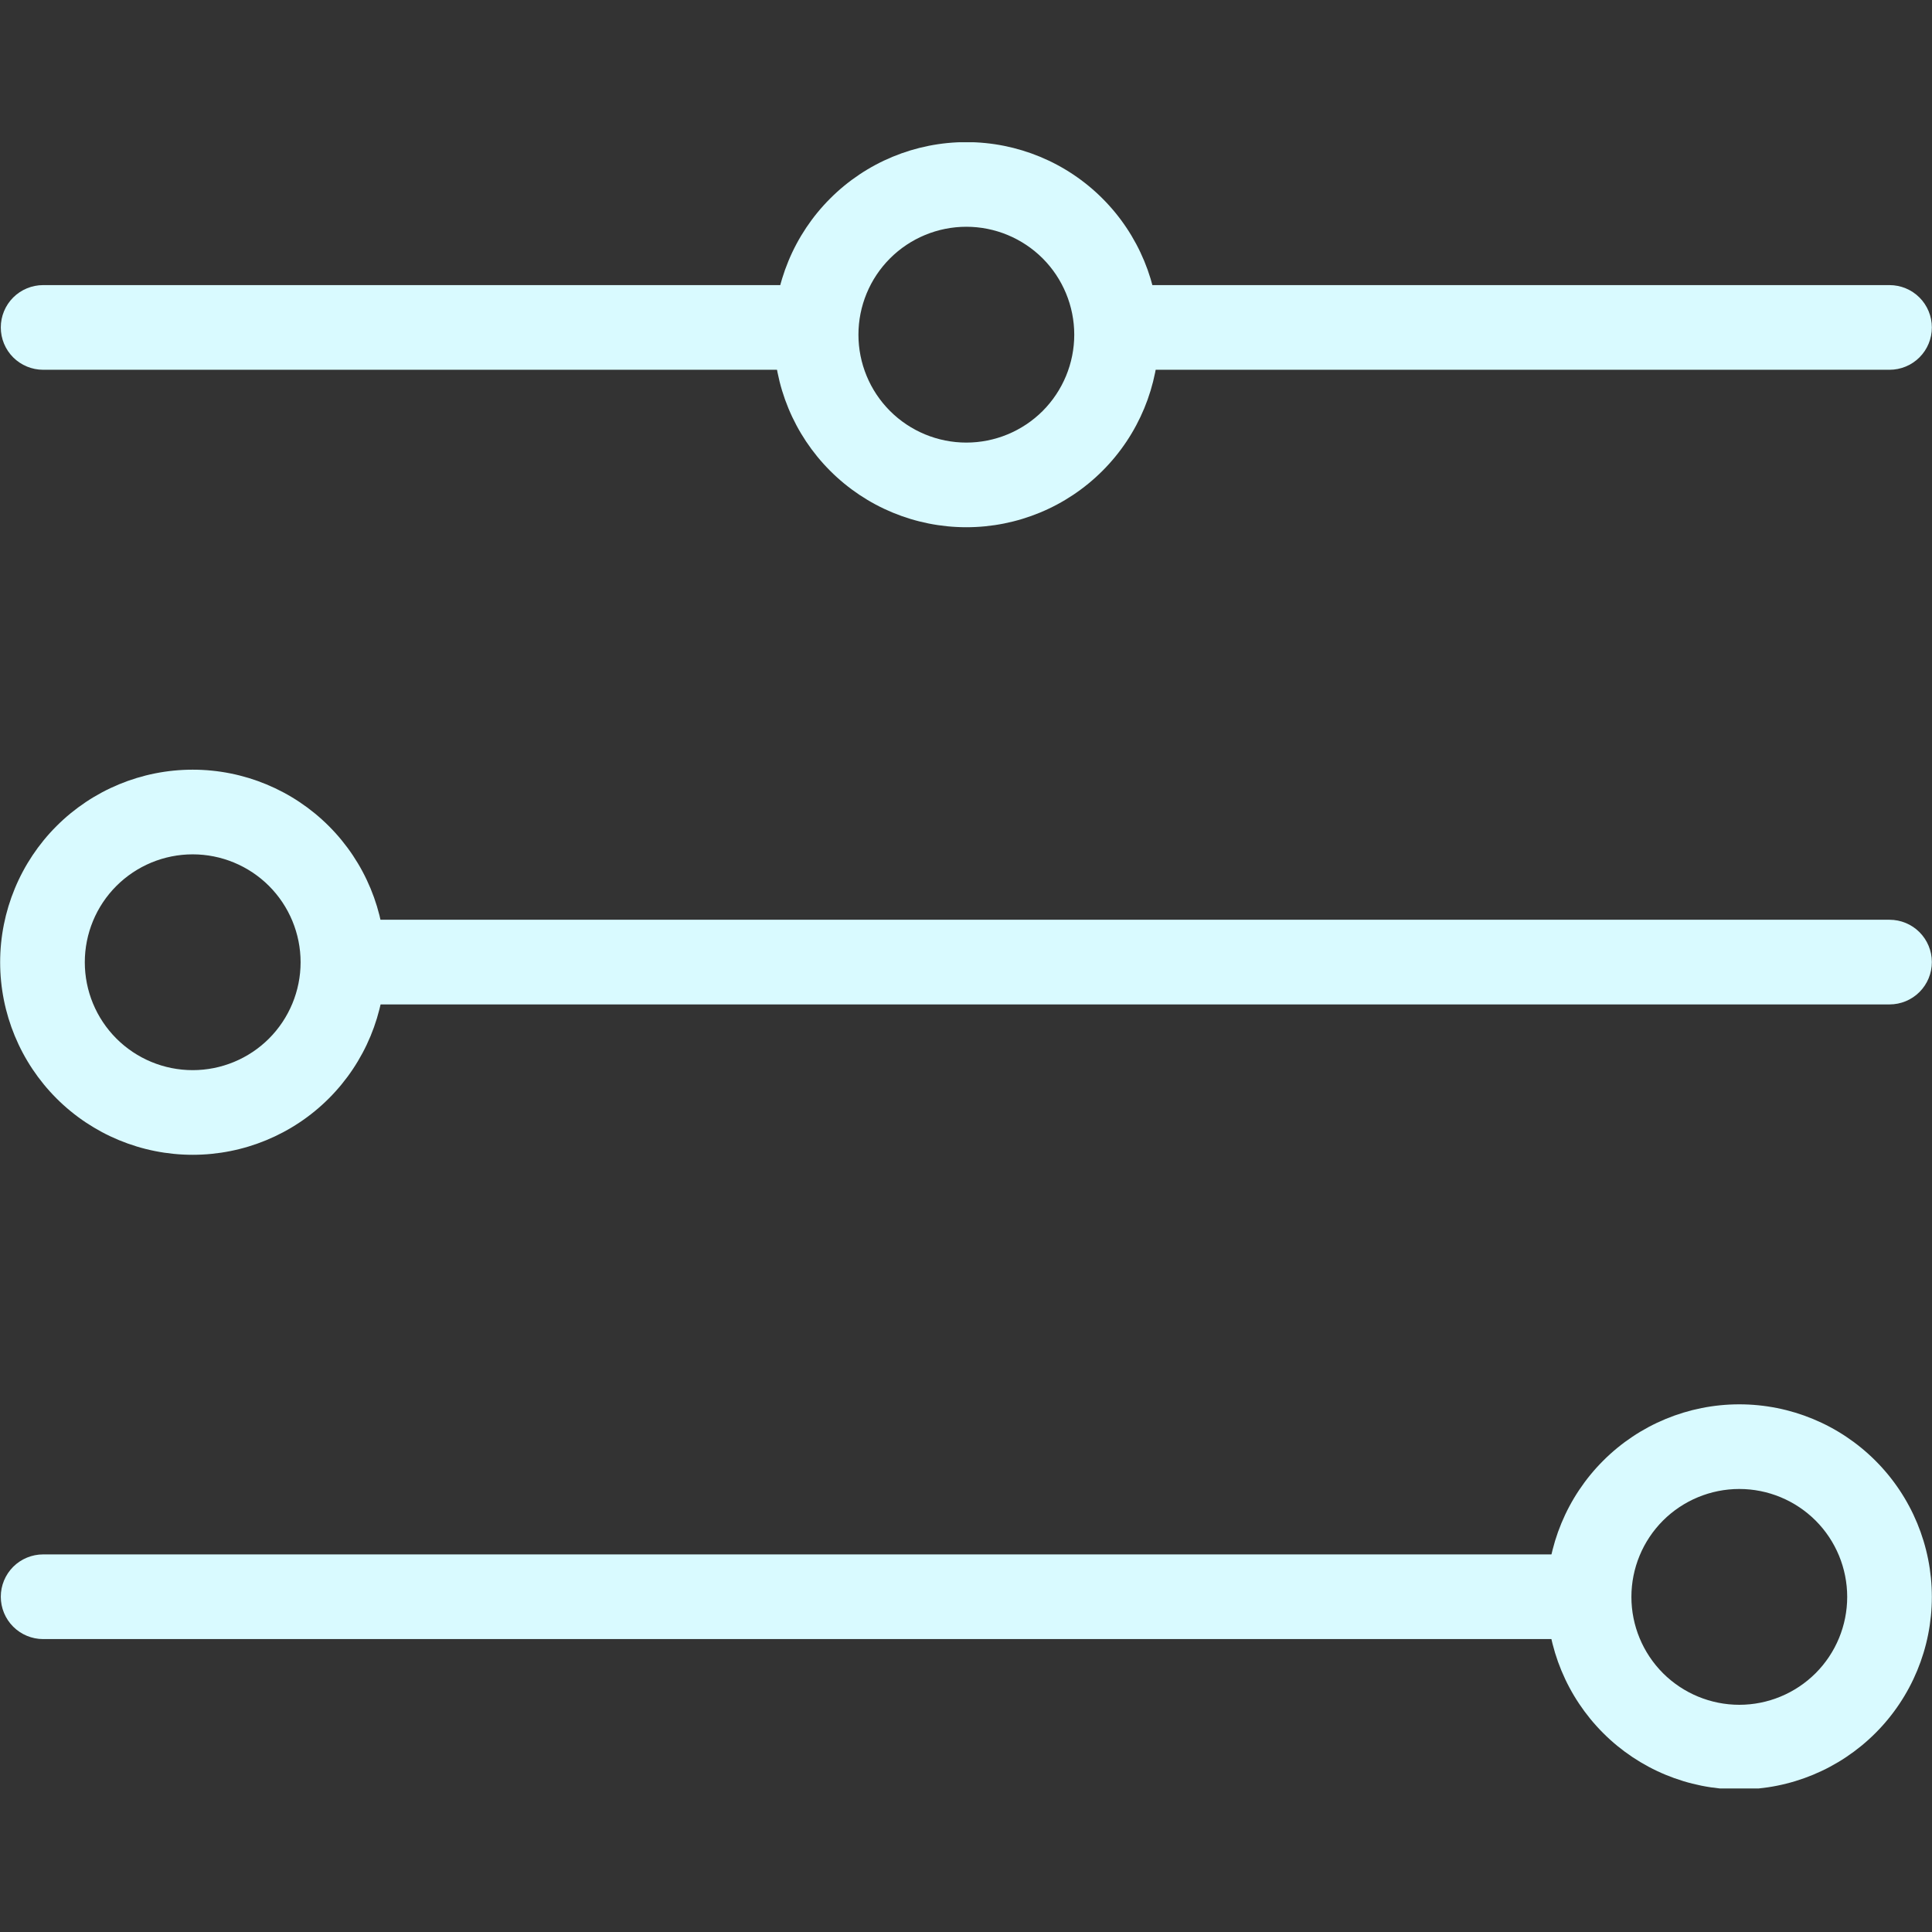
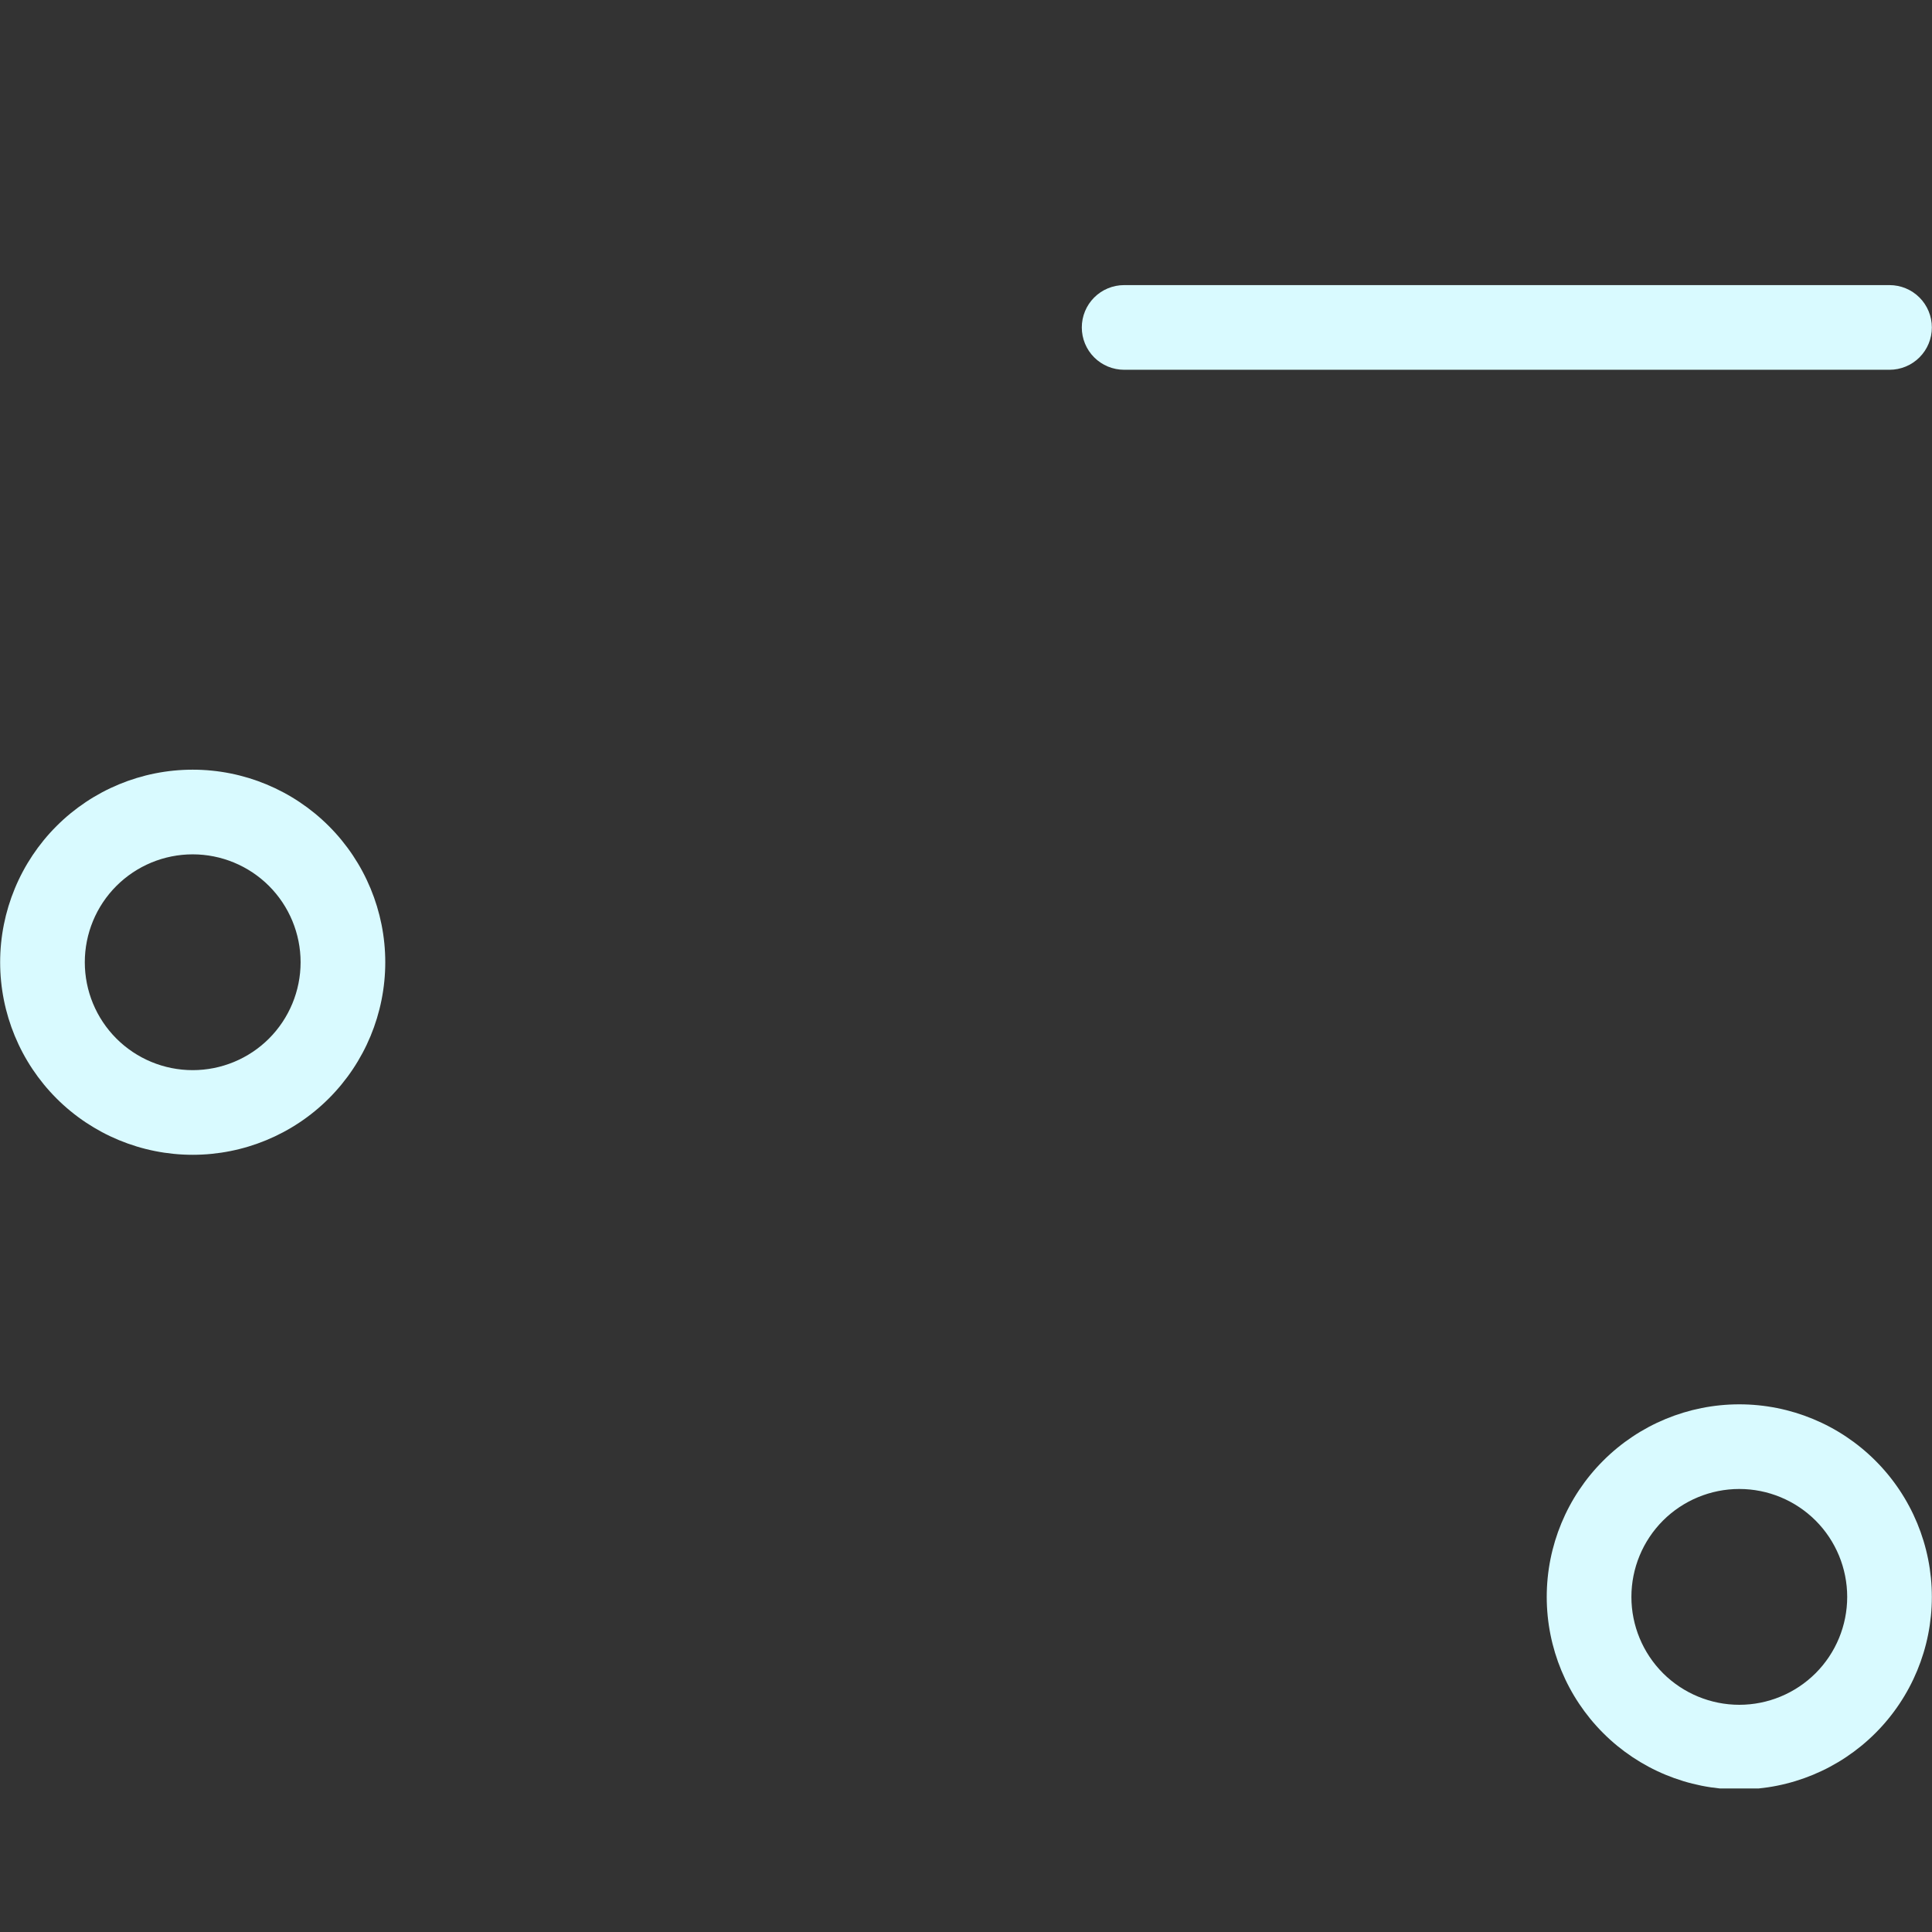
<svg xmlns="http://www.w3.org/2000/svg" width="480" viewBox="0 0 360 360" height="480" preserveAspectRatio="xMidYMid meet">
  <rect x="0" y="0" width="360" height="360" fill="#333333" stroke="none" />
  <defs>
    <clipPath id="acb59e0d0f">
      <path d="M 144 26.508 L 216 26.508 L 216 99 L 144 99 Z M 144 26.508 " clip-rule="nonzero" />
    </clipPath>
    <clipPath id="e592d9e74c">
      <path d="M 288 261 L 360 261 L 360 333.258 L 288 333.258 Z M 288 261 " clip-rule="nonzero" />
    </clipPath>
  </defs>
-   <path fill="#d9faff" d="M 352.086 171.383 C 354.18 171.383 356.188 172.215 357.664 173.691 C 359.145 175.176 359.973 177.176 359.973 179.27 C 359.973 181.363 359.145 183.371 357.664 184.852 C 356.188 186.328 354.18 187.16 352.086 187.16 L 65.398 187.16 C 63.312 187.16 61.305 186.328 59.82 184.852 C 58.344 183.371 57.512 181.363 57.512 179.27 C 57.512 177.176 58.344 175.176 59.82 173.691 C 61.305 172.215 63.312 171.383 65.398 171.383 Z M 352.086 171.383 " fill-opacity="1" fill-rule="nonzero" />
  <path fill="#d9faff" d="M 352.086 53.125 C 354.18 53.125 356.188 53.957 357.664 55.434 C 359.145 56.914 359.973 58.922 359.973 61.016 C 359.973 63.109 359.145 65.117 357.664 66.594 C 356.188 68.07 354.18 68.902 352.086 68.902 L 209.465 68.902 C 207.371 68.902 205.363 68.07 203.887 66.594 C 202.406 65.117 201.578 63.109 201.578 61.016 C 201.578 58.922 202.406 56.914 203.887 55.434 C 205.363 53.957 207.371 53.125 209.465 53.125 Z M 352.086 53.125 " fill-opacity="1" fill-rule="nonzero" />
-   <path fill="#d9faff" d="M 291.926 289.641 C 294.012 289.641 296.02 290.473 297.504 291.949 C 298.98 293.434 299.812 295.434 299.812 297.527 C 299.812 299.621 298.98 301.629 297.504 303.105 C 296.02 304.586 294.012 305.418 291.926 305.418 L 8.035 305.418 C 5.949 305.418 3.941 304.586 2.457 303.105 C 0.98 301.629 0.148 299.621 0.148 297.527 C 0.148 295.434 0.98 293.434 2.457 291.949 C 3.941 290.473 5.949 289.641 8.035 289.641 Z M 291.926 289.641 " fill-opacity="1" fill-rule="nonzero" />
  <g clip-path="url(#acb59e0d0f)">
-     <path fill="#d9faff" d="M 144.184 62.363 C 144.184 52.848 147.961 43.719 154.688 36.992 C 161.414 30.258 170.551 26.48 180.066 26.48 C 189.578 26.48 198.707 30.258 205.434 36.992 C 212.16 43.719 215.945 52.848 215.945 62.363 C 215.945 71.879 212.16 81.004 205.434 87.73 C 198.707 94.465 189.578 98.242 180.066 98.242 C 170.551 98.242 161.414 94.465 154.688 87.73 C 147.961 81.004 144.184 71.879 144.184 62.363 Z M 159.957 62.363 C 159.957 57.035 162.074 51.914 165.844 48.145 C 169.617 44.379 174.73 42.254 180.066 42.254 C 185.391 42.254 190.512 44.379 194.285 48.145 C 198.047 51.914 200.172 57.035 200.172 62.363 C 200.172 67.691 198.047 72.809 194.285 76.582 C 190.512 80.348 185.391 82.469 180.066 82.469 C 174.73 82.469 169.617 80.348 165.844 76.582 C 162.074 72.809 159.957 67.691 159.957 62.363 Z M 159.957 62.363 " fill-opacity="1" fill-rule="evenodd" />
-   </g>
+     </g>
  <path fill="#d9faff" d="M 0.027 179.301 C 0.027 169.793 3.805 160.656 10.531 153.93 C 17.258 147.203 26.391 143.418 35.906 143.418 C 45.414 143.418 54.551 147.203 61.277 153.93 C 68.004 160.656 71.789 169.793 71.789 179.301 C 71.789 188.816 68.004 197.949 61.277 204.676 C 54.551 211.402 45.414 215.18 35.906 215.18 C 26.391 215.18 17.258 211.402 10.531 204.676 C 3.805 197.949 0.027 188.816 0.027 179.301 Z M 15.801 179.301 C 15.801 173.973 17.918 168.852 21.688 165.082 C 25.461 161.316 30.57 159.195 35.906 159.195 C 41.234 159.195 46.355 161.316 50.125 165.082 C 53.891 168.852 56.012 173.973 56.012 179.301 C 56.012 184.633 53.891 189.746 50.125 193.52 C 46.355 197.289 41.234 199.406 35.906 199.406 C 30.57 199.406 25.461 197.289 21.688 193.52 C 17.918 189.746 15.801 184.633 15.801 179.301 Z M 15.801 179.301 " fill-opacity="1" fill-rule="evenodd" />
  <g clip-path="url(#e592d9e74c)">
    <path fill="#d9faff" d="M 288.211 297.559 C 288.211 288.043 291.996 278.914 298.723 272.188 C 305.449 265.453 314.586 261.676 324.094 261.676 C 333.609 261.676 342.742 265.453 349.469 272.188 C 356.195 278.914 359.973 288.043 359.973 297.559 C 359.973 307.074 356.195 316.199 349.469 322.926 C 342.742 329.66 333.609 333.438 324.094 333.438 C 314.586 333.438 305.449 329.66 298.723 322.926 C 291.996 316.199 288.211 307.074 288.211 297.559 Z M 303.988 297.559 C 303.988 292.23 306.109 287.109 309.875 283.336 C 313.645 279.574 318.766 277.449 324.094 277.449 C 329.43 277.449 334.539 279.574 338.312 283.336 C 342.082 287.109 344.199 292.23 344.199 297.559 C 344.199 302.887 342.082 308.004 338.312 311.777 C 334.539 315.539 329.43 317.664 324.094 317.664 C 318.766 317.664 313.645 315.539 309.875 311.777 C 306.109 308.004 303.988 302.887 303.988 297.559 Z M 303.988 297.559 " fill-opacity="1" fill-rule="evenodd" />
  </g>
-   <path fill="#d9faff" d="M 149.949 53.125 C 152.035 53.125 154.043 53.957 155.527 55.434 C 157.004 56.914 157.836 58.922 157.836 61.016 C 157.836 63.109 157.004 65.117 155.527 66.594 C 154.043 68.07 152.035 68.902 149.949 68.902 L 8.035 68.902 C 5.949 68.902 3.941 68.07 2.457 66.594 C 0.98 65.117 0.148 63.109 0.148 61.016 C 0.148 58.922 0.98 56.914 2.457 55.434 C 3.941 53.957 5.949 53.125 8.035 53.125 Z M 149.949 53.125 " fill-opacity="1" fill-rule="nonzero" />
</svg>